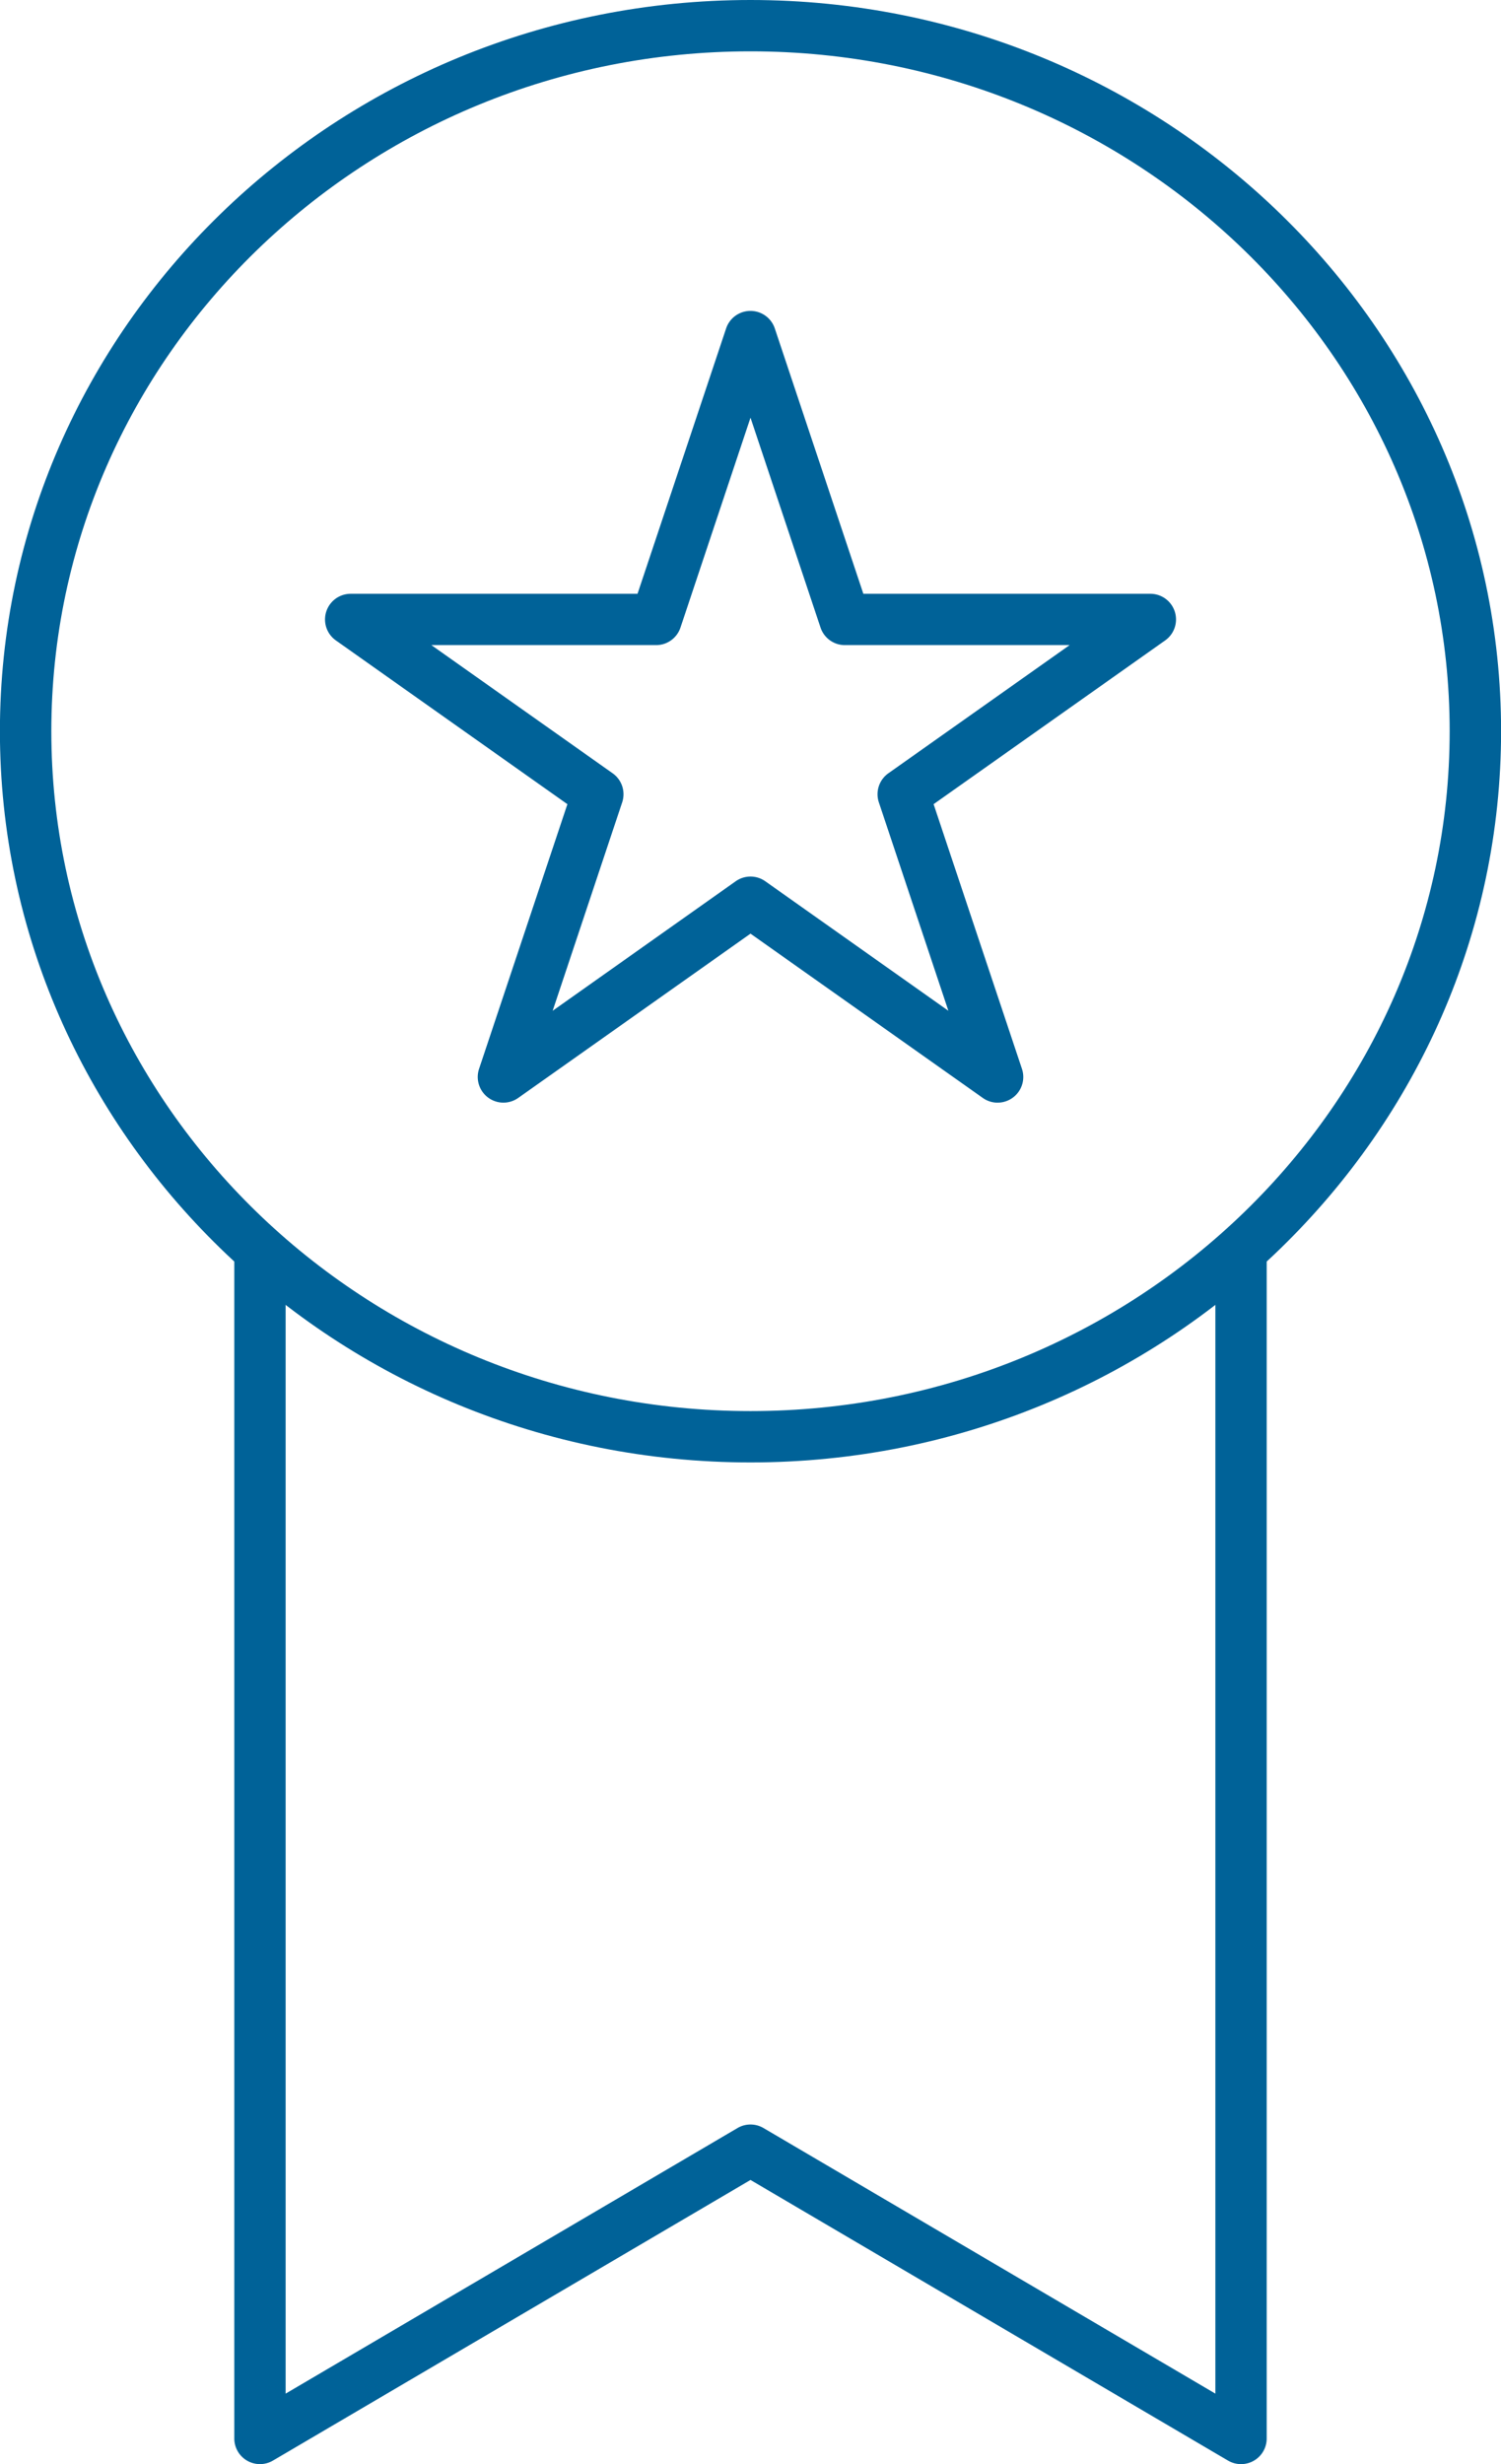
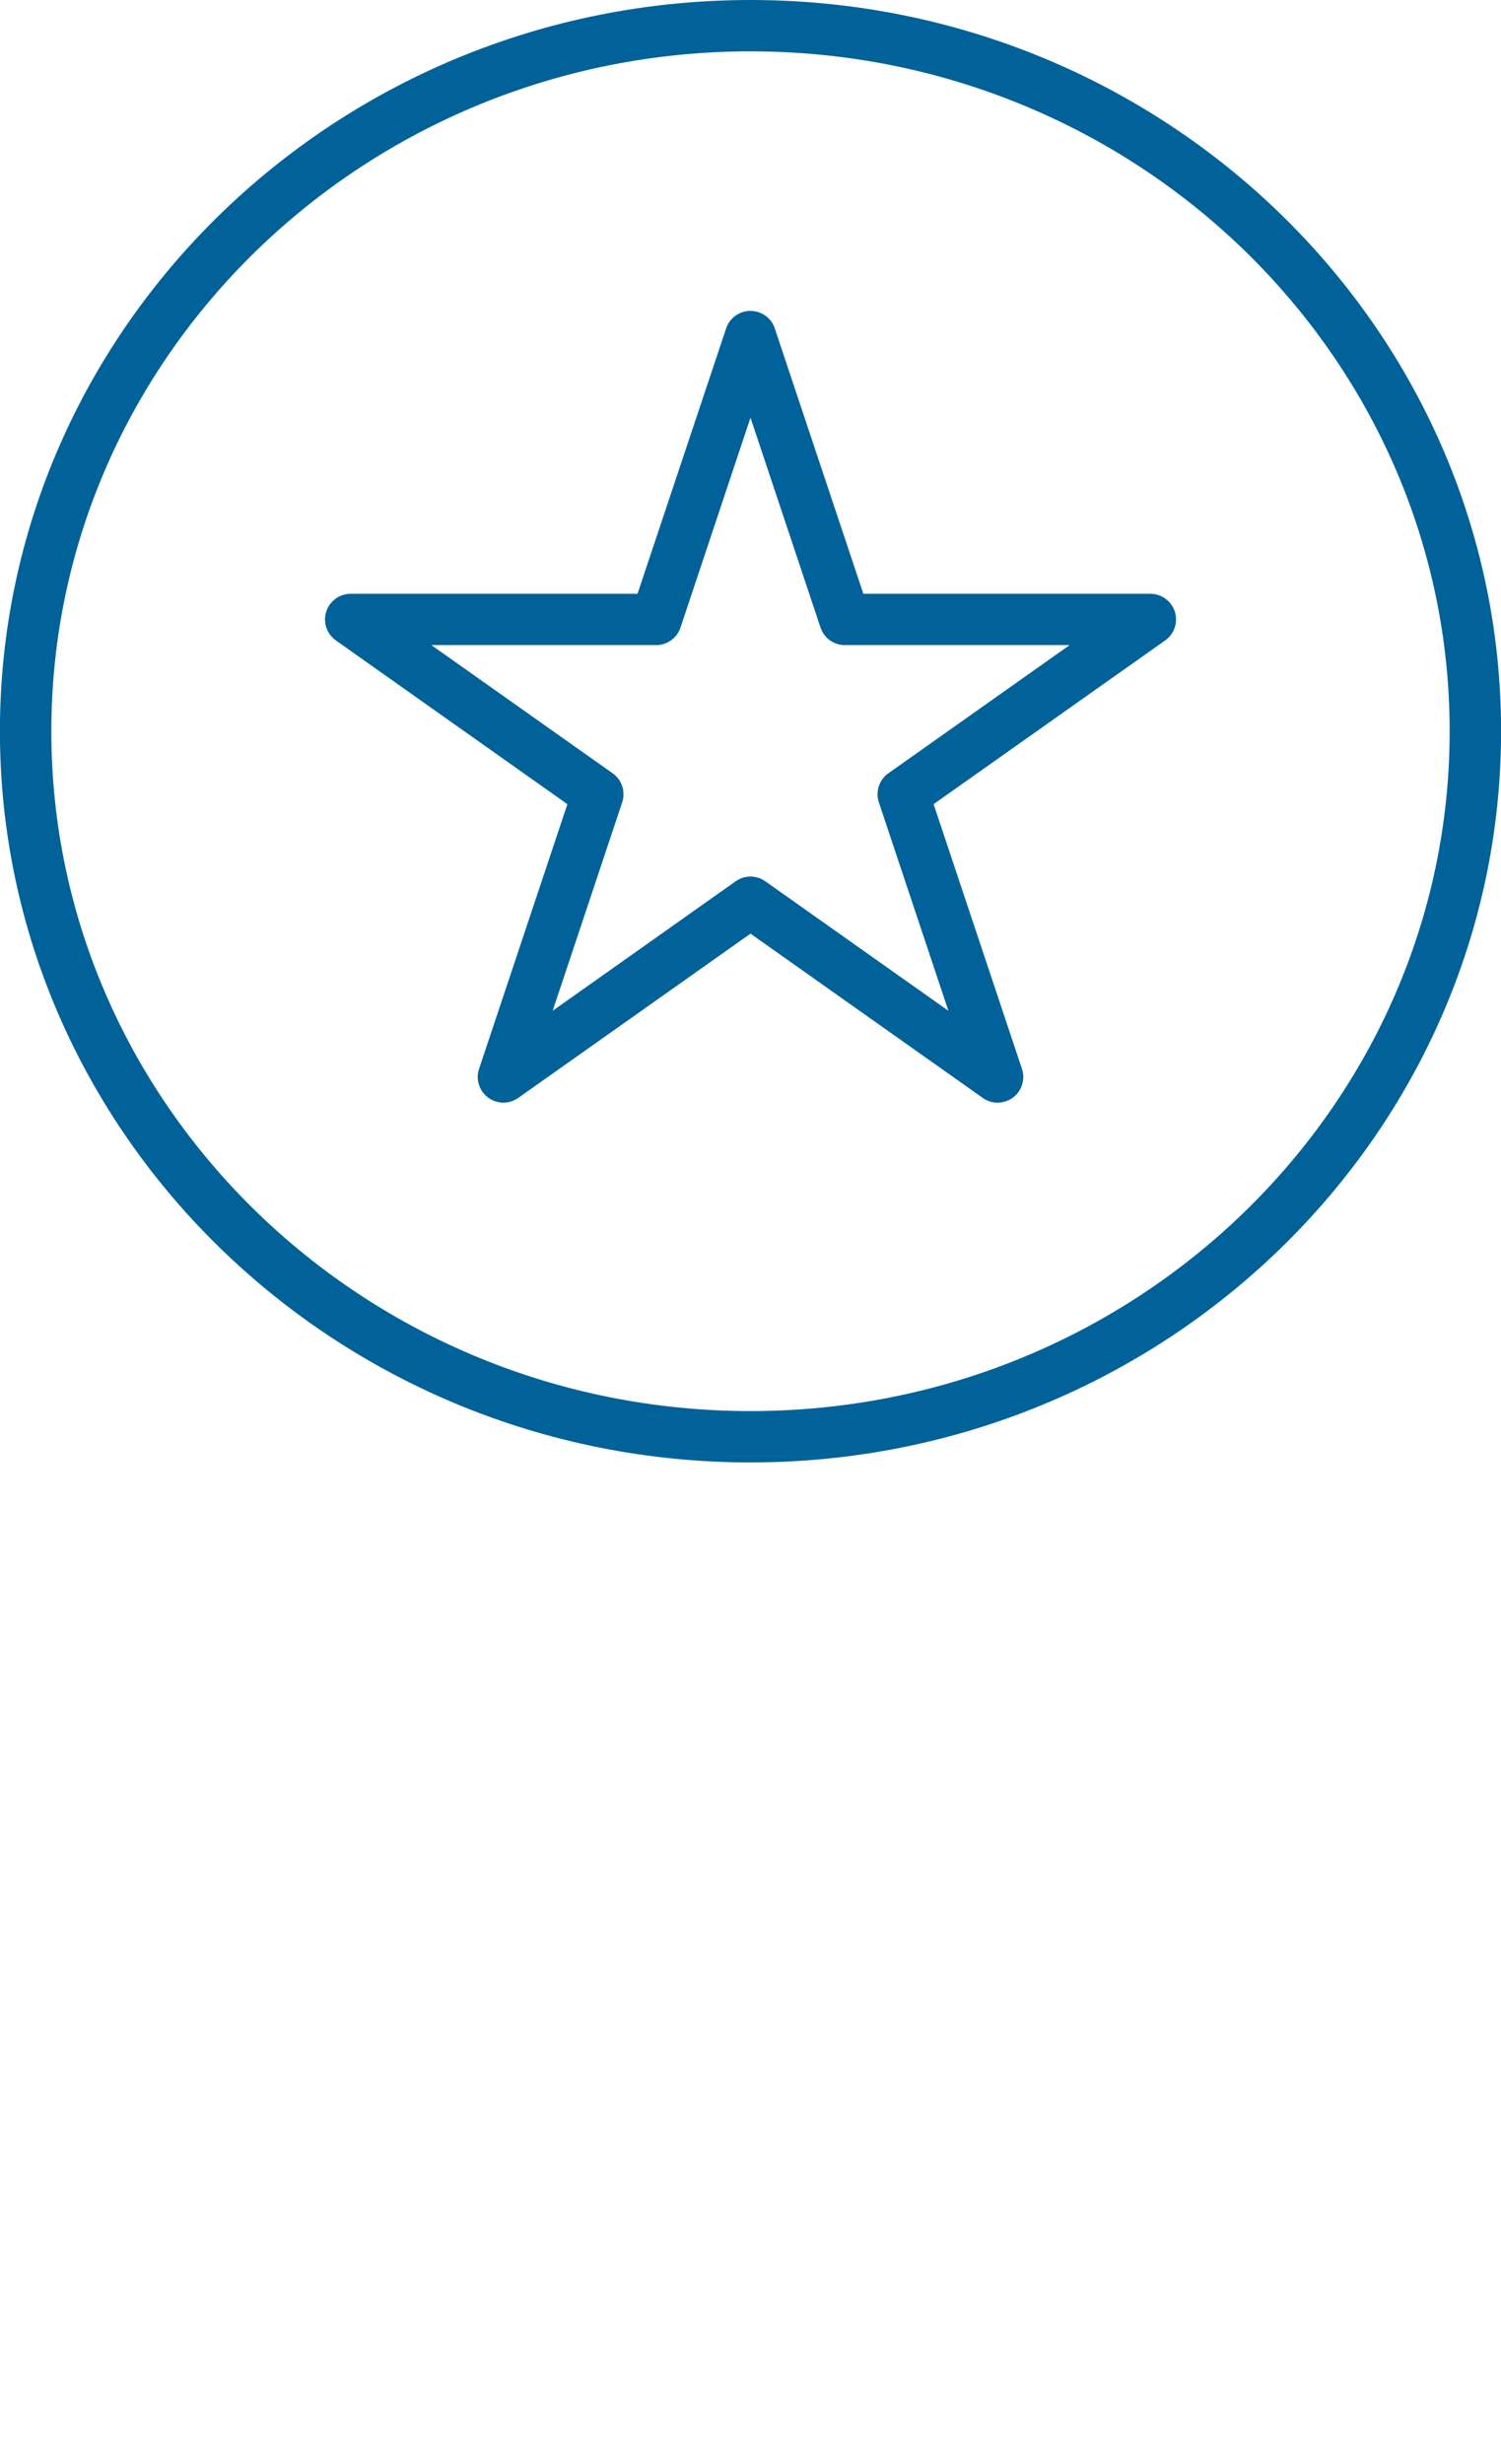
<svg xmlns="http://www.w3.org/2000/svg" width="73.392" height="120.458" viewBox="0 0 73.392 120.458">
  <g id="Group_517" data-name="Group 517" transform="translate(-20.755 -2)">
    <path id="Path_251" data-name="Path 251" d="M57.451,73.49c-20.233,0-36.7-16.036-36.7-35.746S37.218,2,57.451,2s36.7,16.035,36.7,35.744S77.684,73.49,57.451,73.49Zm0-68.98c-18.85,0-34.186,14.909-34.186,33.234S38.6,70.98,57.451,70.98,91.637,56.071,91.637,37.744,76.3,4.51,57.451,4.51Z" transform="translate(0)" fill="#006298" />
    <path id="Path_252" data-name="Path 252" d="M66.306,52.817a1.248,1.248,0,0,1-.724-.231L54.224,44.555,42.866,52.586a1.255,1.255,0,0,1-1.915-1.42l4.32-12.94L33.95,30.22a1.255,1.255,0,0,1,.724-2.279H48.7l4.33-12.966a1.255,1.255,0,0,1,2.384,0l4.328,12.966h14.03A1.255,1.255,0,0,1,74.5,30.22L63.177,38.225l4.32,12.94a1.254,1.254,0,0,1-1.191,1.651ZM54.224,41.764a1.248,1.248,0,0,1,.724.231L63.9,48.326,60.5,38.136a1.256,1.256,0,0,1,.467-1.422l8.86-6.264H58.839a1.254,1.254,0,0,1-1.191-.858L54.224,19.333,50.8,29.592a1.254,1.254,0,0,1-1.191.858H38.621l8.86,6.264a1.255,1.255,0,0,1,.469,1.422l-3.4,10.19L53.5,41.994A1.259,1.259,0,0,1,54.224,41.764Z" transform="translate(3.227 3.086)" fill="#006298" />
-     <path id="Path_253" data-name="Path 253" d="M79.11,110.074a1.262,1.262,0,0,1-.636-.173L55.125,96.182,31.776,109.9a1.255,1.255,0,0,1-1.891-1.082V50.609h2.51v56.018L54.489,93.644a1.255,1.255,0,0,1,1.272,0l22.094,12.983V50.609h2.51v58.21A1.255,1.255,0,0,1,79.11,110.074Z" transform="translate(2.326 12.384)" fill="#006298" />
  </g>
</svg>